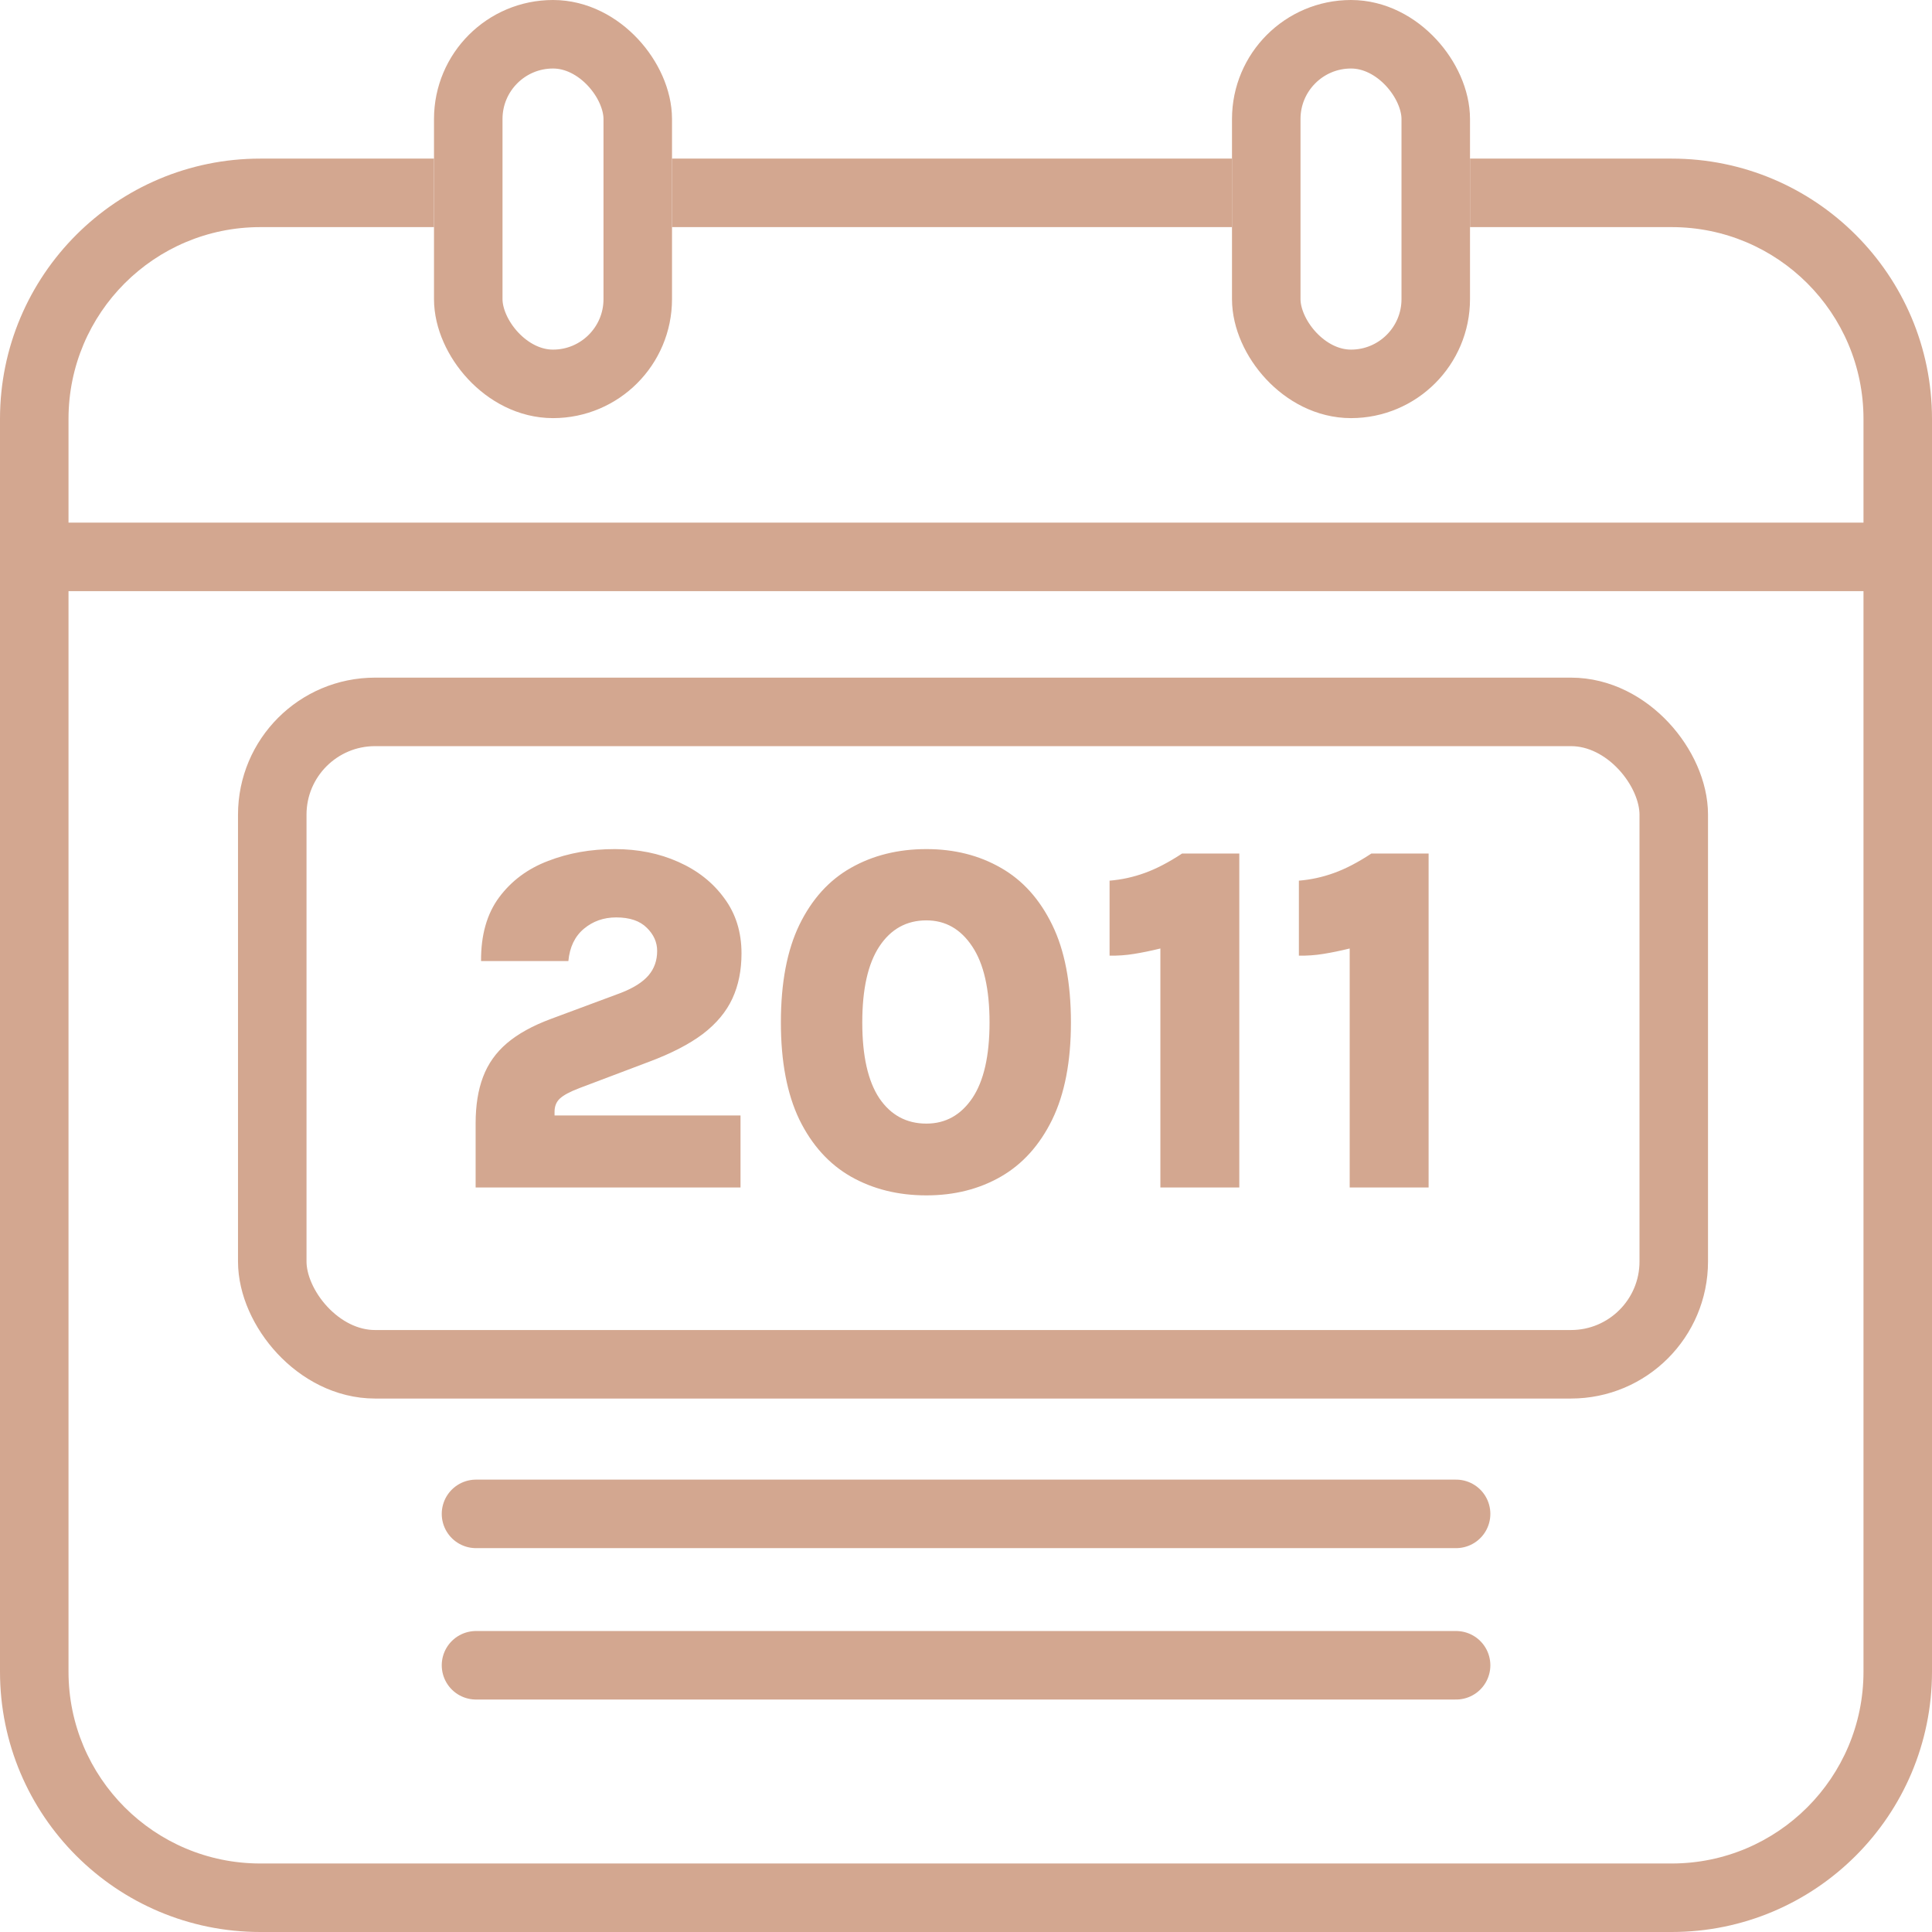
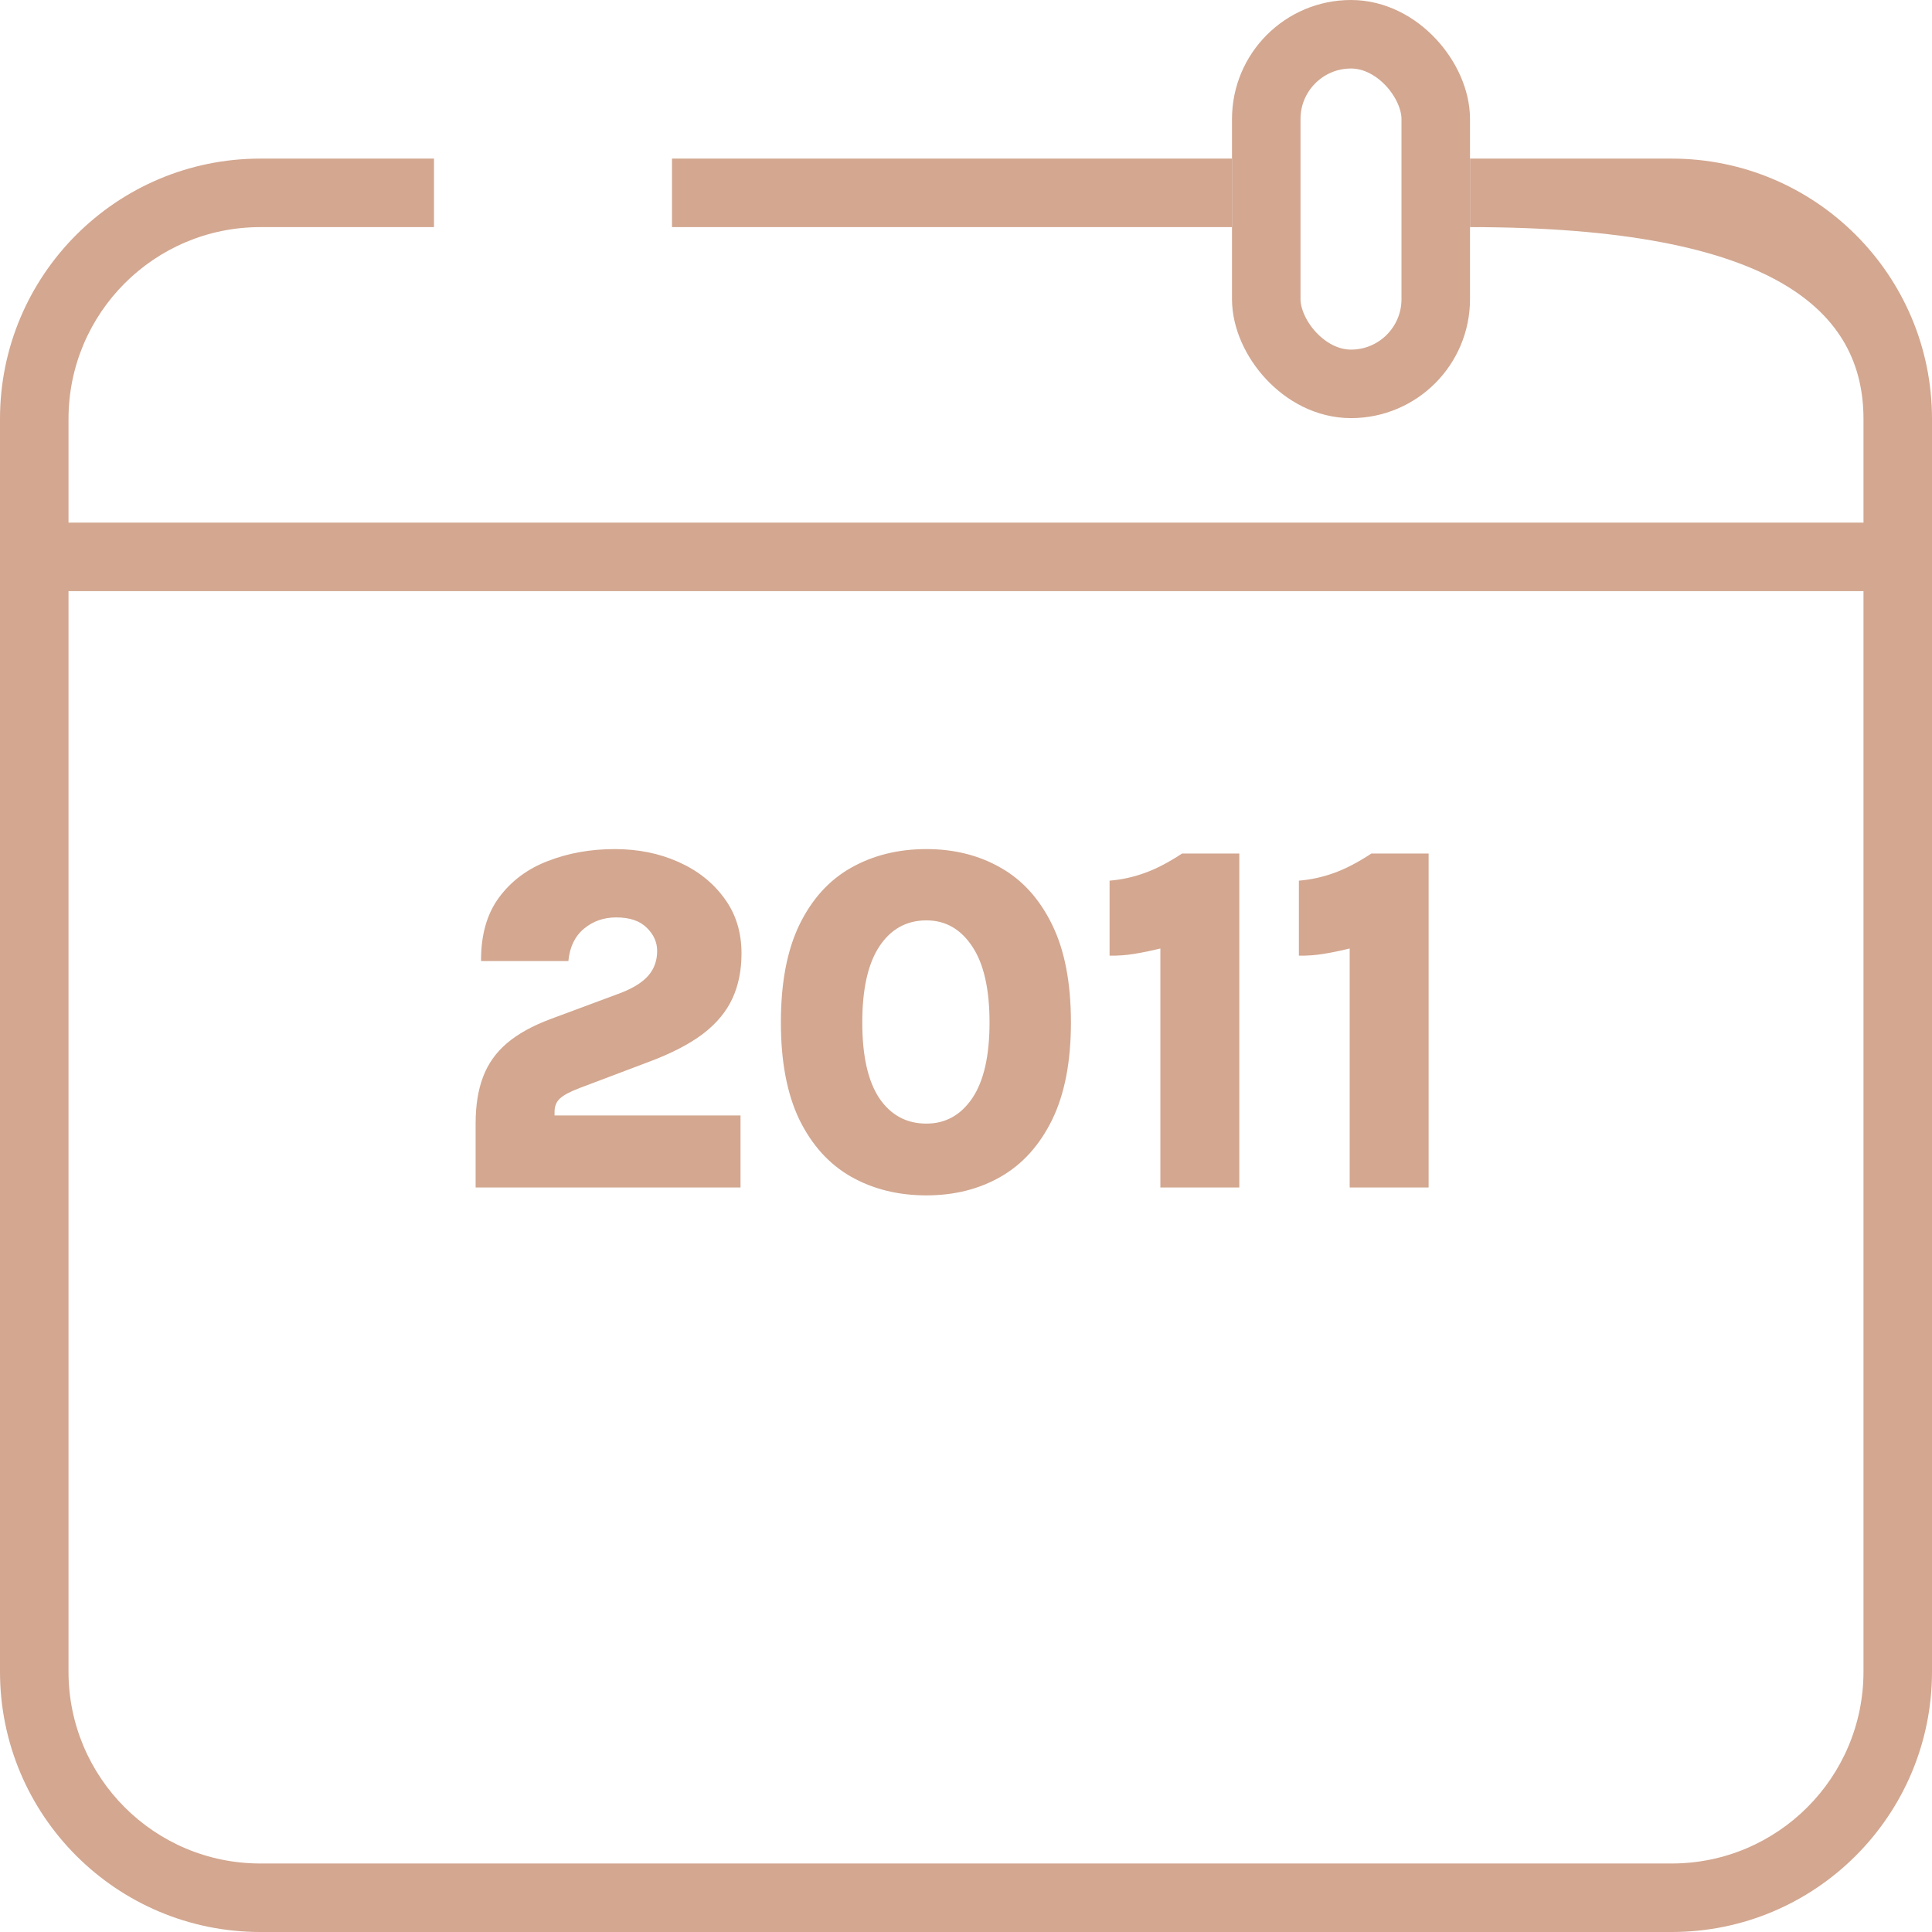
<svg xmlns="http://www.w3.org/2000/svg" width="141" height="141" viewBox="0 0 141 141" fill="none">
  <g clip-path="url(#clip0_658_29)">
-     <rect x="34.174" y="2.5" width="12.37" height="25.515" rx="6.185" stroke="#D3A790" stroke-width="5" />
    <rect x="92.413" y="2.5" width="12.37" height="25.515" rx="6.185" stroke="#D3A790" stroke-width="5" />
-     <path fill-rule="evenodd" clip-rule="evenodd" d="M89.913 11.575H49.044V16.575H89.913V11.575ZM107.283 16.575H122C129.732 16.575 136 22.843 136 30.575V122C136 129.732 129.732 136 122 136H19C11.268 136 5 129.732 5 122V30.575C5 22.843 11.268 16.575 19 16.575H31.674V11.575H19C8.507 11.575 0 20.081 0 30.575V122C0 132.493 8.507 141 19 141H122C132.493 141 141 132.493 141 122V30.575C141 20.081 132.493 11.575 122 11.575H107.283V16.575Z" fill="#D3A790" />
+     <path fill-rule="evenodd" clip-rule="evenodd" d="M89.913 11.575H49.044V16.575H89.913V11.575ZM107.283 16.575C129.732 16.575 136 22.843 136 30.575V122C136 129.732 129.732 136 122 136H19C11.268 136 5 129.732 5 122V30.575C5 22.843 11.268 16.575 19 16.575H31.674V11.575H19C8.507 11.575 0 20.081 0 30.575V122C0 132.493 8.507 141 19 141H122C132.493 141 141 132.493 141 122V30.575C141 20.081 132.493 11.575 122 11.575H107.283V16.575Z" fill="#D3A790" />
    <line x1="3.065" y1="40.642" x2="137.935" y2="40.642" stroke="#D3A790" stroke-width="5" />
-     <rect x="19.87" y="51.955" width="102.283" height="47.612" rx="7.5" stroke="#D3A790" stroke-width="5" />
    <path d="M34.712 86.664V81.984C34.712 80.676 34.892 79.548 35.252 78.6C35.612 77.64 36.194 76.818 36.998 76.134C37.802 75.45 38.864 74.862 40.184 74.37L45.314 72.462C46.238 72.102 46.91 71.676 47.33 71.184C47.75 70.692 47.96 70.098 47.96 69.402C47.96 68.766 47.708 68.202 47.204 67.71C46.7 67.206 45.956 66.954 44.972 66.954C44.06 66.954 43.274 67.23 42.614 67.782C41.954 68.334 41.576 69.12 41.48 70.14H35.108C35.096 68.244 35.534 66.696 36.422 65.496C37.322 64.284 38.516 63.396 40.004 62.832C41.492 62.256 43.112 61.968 44.864 61.968C46.568 61.968 48.116 62.28 49.508 62.904C50.912 63.528 52.028 64.41 52.856 65.55C53.696 66.678 54.116 68.022 54.116 69.582C54.116 70.818 53.894 71.916 53.45 72.876C53.006 73.836 52.292 74.694 51.308 75.45C50.324 76.194 49.016 76.872 47.384 77.484L42.29 79.41C41.594 79.674 41.114 79.932 40.85 80.184C40.598 80.424 40.472 80.742 40.472 81.138V81.408H54.044V86.664H34.712ZM67.61 87.24C65.546 87.24 63.71 86.784 62.102 85.872C60.506 84.96 59.252 83.574 58.34 81.714C57.44 79.842 56.99 77.478 56.99 74.622C56.99 71.73 57.44 69.354 58.34 67.494C59.252 65.622 60.506 64.236 62.102 63.336C63.71 62.424 65.546 61.968 67.61 61.968C69.65 61.968 71.462 62.424 73.046 63.336C74.63 64.236 75.878 65.622 76.79 67.494C77.702 69.354 78.158 71.73 78.158 74.622C78.158 77.478 77.702 79.842 76.79 81.714C75.878 83.574 74.63 84.96 73.046 85.872C71.462 86.784 69.65 87.24 67.61 87.24ZM67.61 82.002C69.002 82.002 70.118 81.384 70.958 80.148C71.798 78.9 72.218 77.058 72.218 74.622C72.218 72.186 71.798 70.338 70.958 69.078C70.118 67.806 69.002 67.17 67.61 67.17C66.158 67.17 65.012 67.806 64.172 69.078C63.344 70.338 62.93 72.186 62.93 74.622C62.93 77.058 63.344 78.9 64.172 80.148C65.012 81.384 66.158 82.002 67.61 82.002ZM86.27 62.292H90.446V86.664H84.686V69.222C84.002 69.39 83.36 69.522 82.76 69.618C82.172 69.714 81.578 69.756 80.978 69.744V64.272C81.854 64.2 82.706 64.014 83.534 63.714C84.374 63.414 85.286 62.94 86.27 62.292ZM100.086 62.292H104.262V86.664H98.502V69.222C97.818 69.39 97.176 69.522 96.576 69.618C95.988 69.714 95.394 69.756 94.794 69.744V64.272C95.67 64.2 96.522 64.014 97.35 63.714C98.19 63.414 99.102 62.94 100.086 62.292Z" fill="#D3A790" />
-     <path d="M34.739 110.485H106.268" stroke="#D3A790" stroke-width="5" stroke-linecap="round" />
-     <path d="M34.739 121.534H106.268" stroke="#D3A790" stroke-width="5" stroke-linecap="round" />
  </g>
  <defs>
    <clipPath id="clip0_658_29">
      <rect width="141" height="141" fill="white" />
    </clipPath>
  </defs>
</svg>